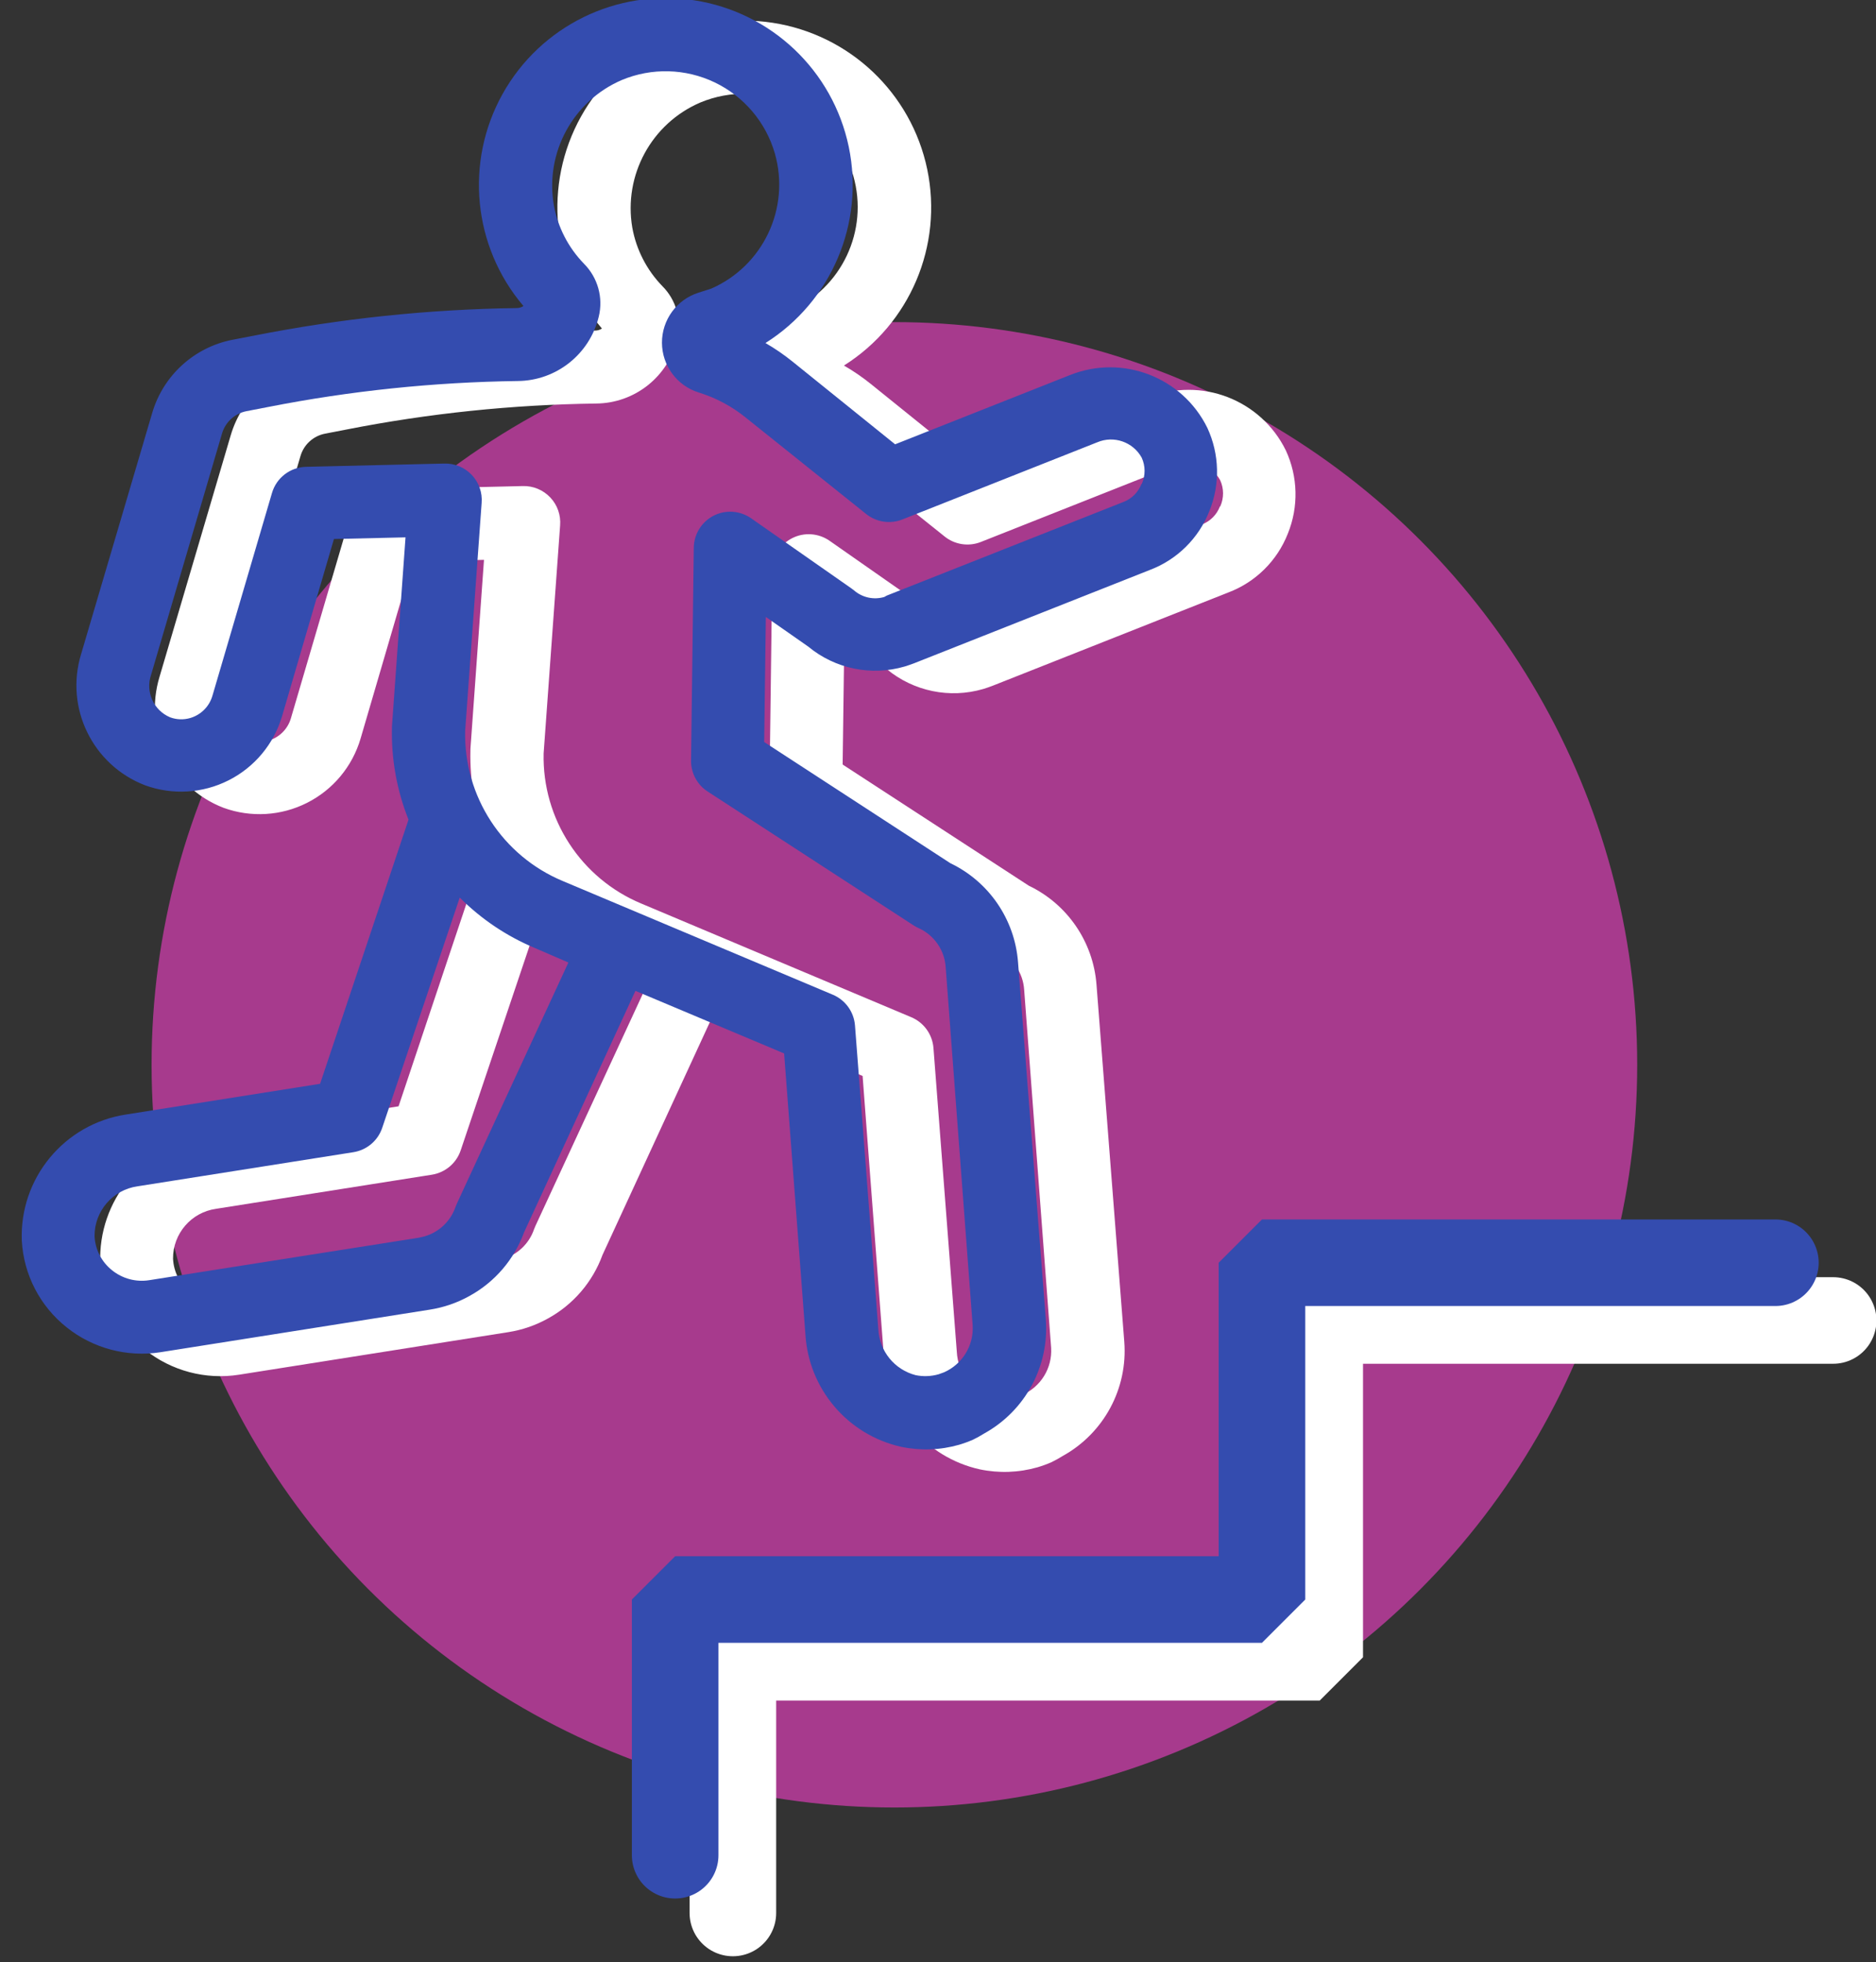
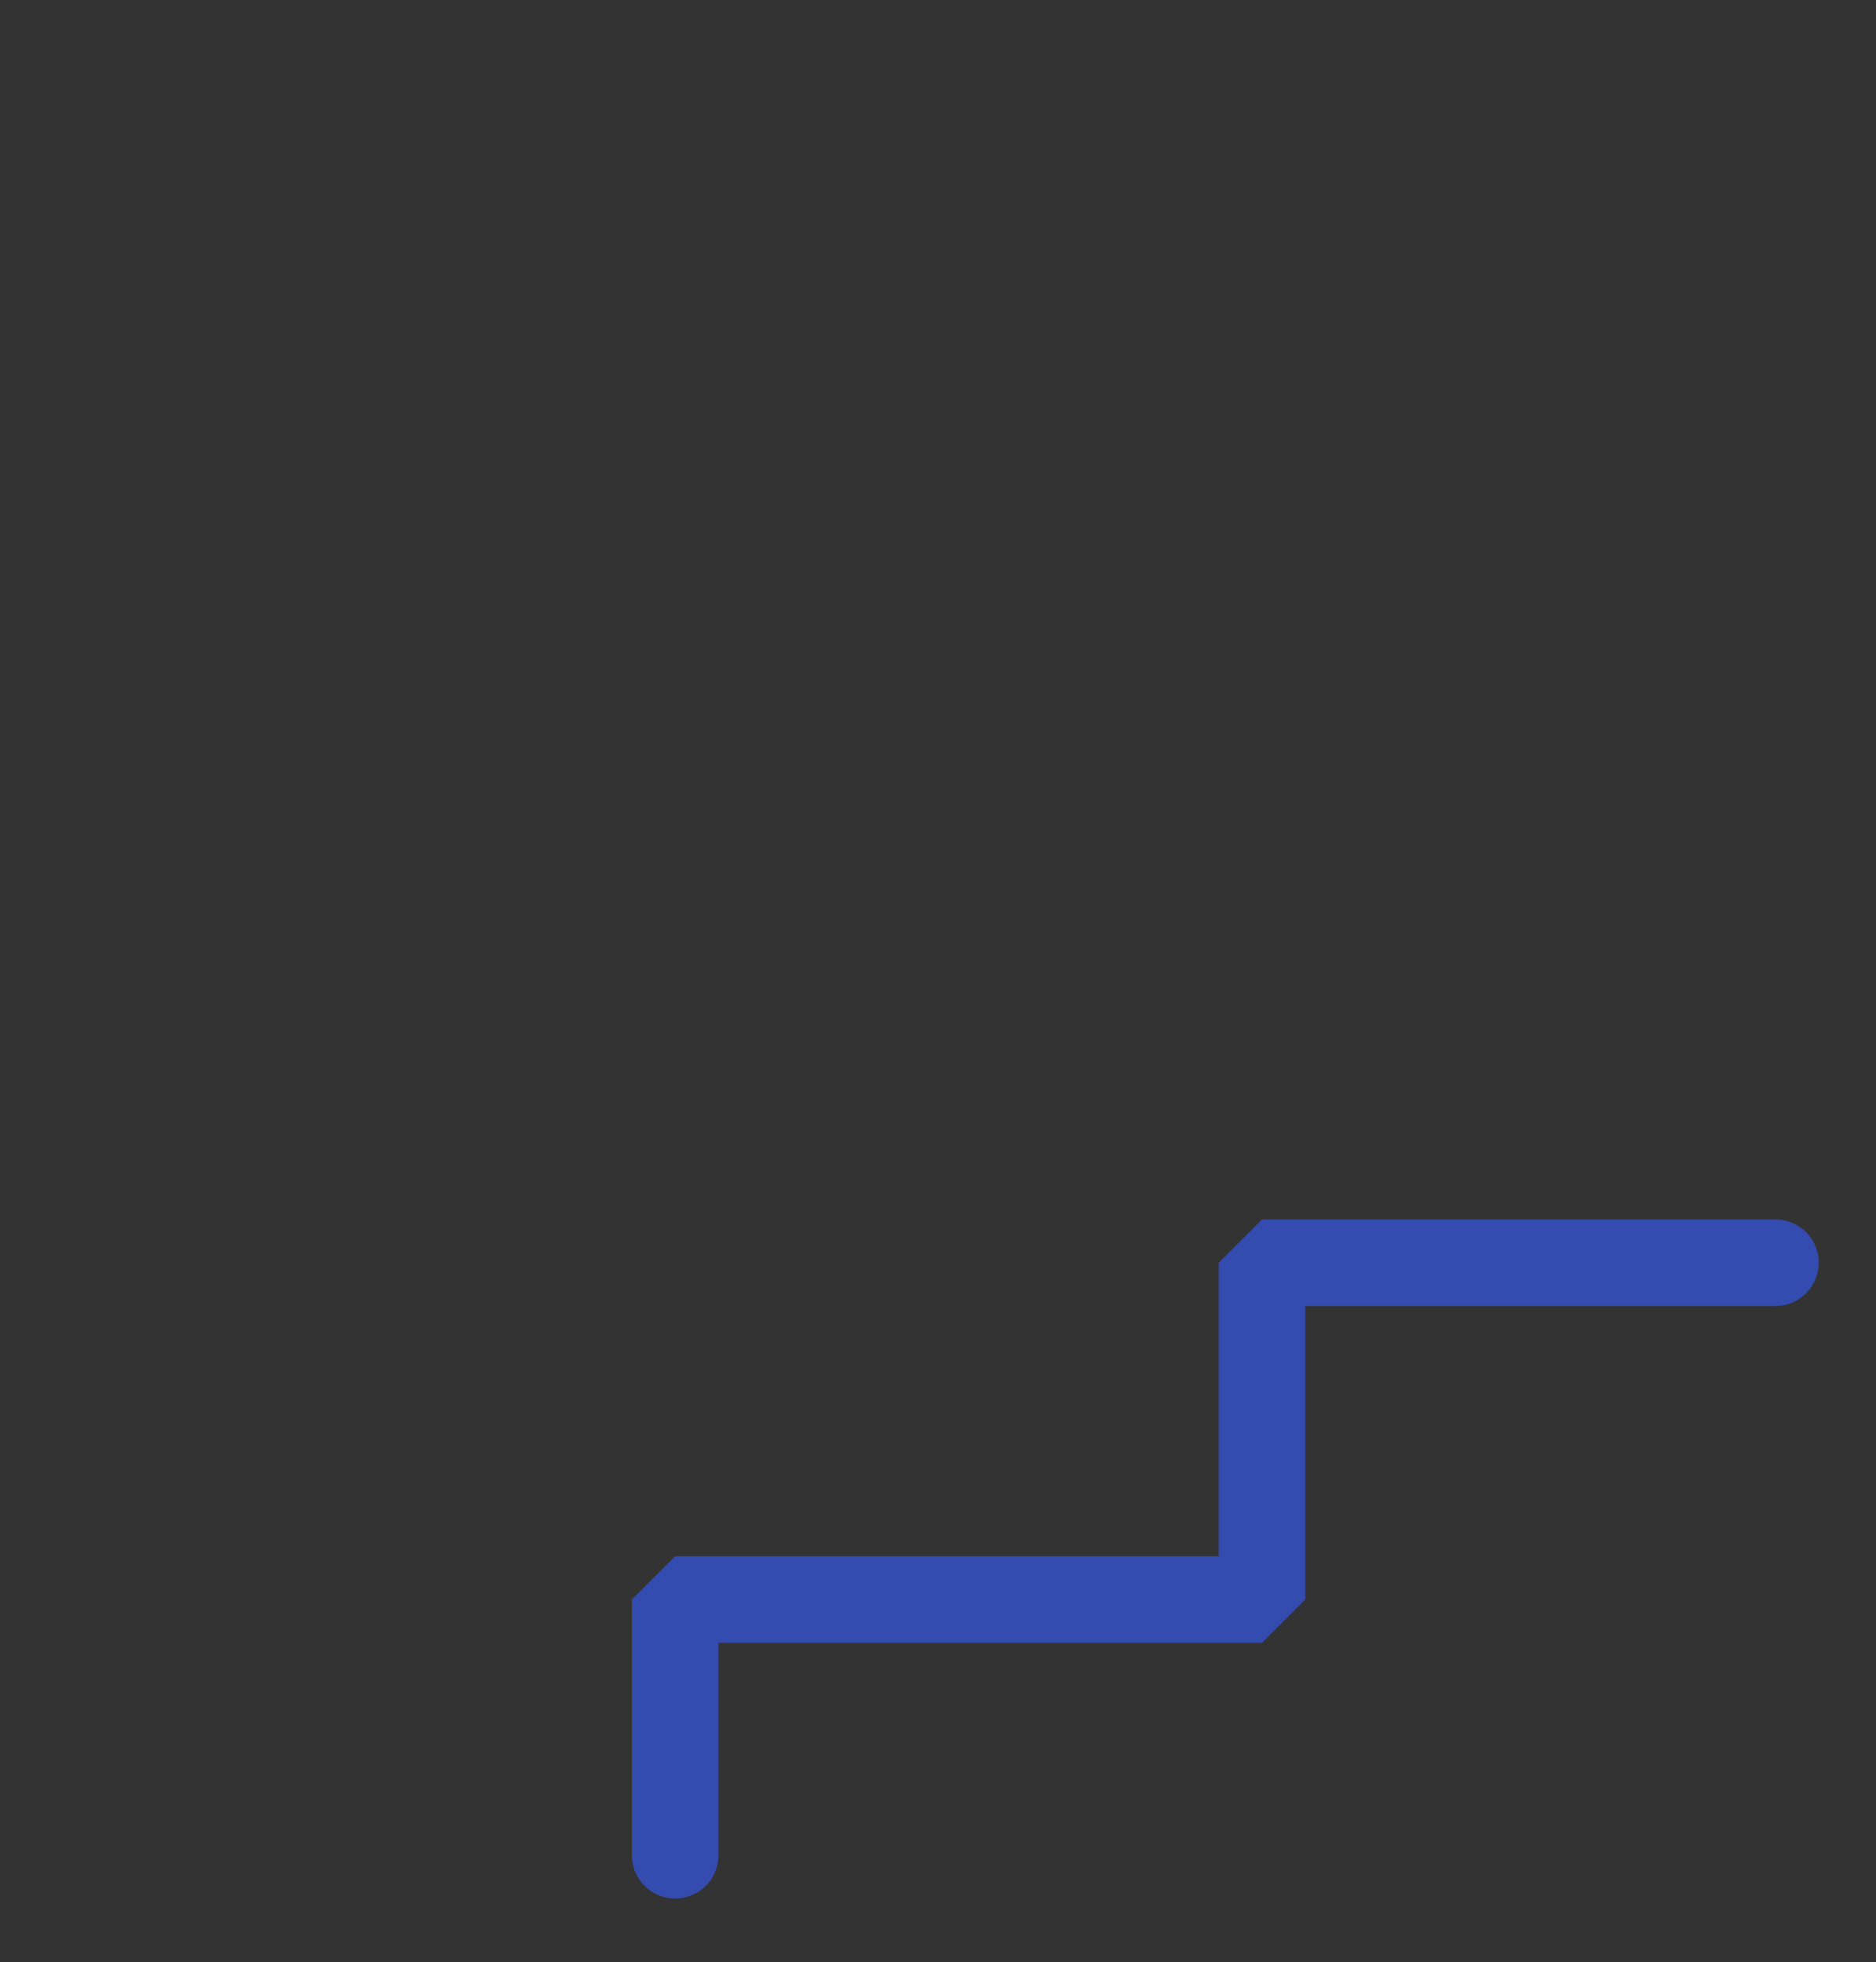
<svg xmlns="http://www.w3.org/2000/svg" width="65px" height="68px" viewBox="0 0 65 68" version="1.1">
  <rect x="0" y="0" width="65" height="68" fill="#333333" stroke="none" />
  <title>growth icon</title>
  <g id="Careers" stroke="none" stroke-width="1" fill="none" fill-rule="evenodd">
    <g id="NS_Careers_mh_2b" transform="translate(-347, -3735)">
      <g id="benefits" transform="translate(250, 2983.761)">
        <g id="belgium" transform="translate(0, 101.239)">
          <g id="icons" transform="translate(83.987, 139.683)">
            <g id="growth-icon" transform="translate(0, 505.083)">
-               <circle id="Oval" fill="#A73A8D" fill-rule="nonzero" cx="44.002" cy="42.133" r="25.737" />
              <g id="white" transform="translate(2.719, 0.78)">
-                 <polyline id="Path-2" stroke="#FFFFFF" stroke-width="3" stroke-linecap="round" stroke-linejoin="bevel" points="35.687 70.745 35.687 61.884 56.02 61.884 56.02 50.213 73.809 50.213" />
-                 <path d="M43.155,9.981 C45.451,8.555 48.392,8.705 50.53,10.358 C52.669,12.011 53.556,14.818 52.756,17.4 C51.955,19.982 49.635,21.794 46.936,21.947 C47.13,22.27 47.299,22.607 47.441,22.957 L47.441,22.957 L49.163,27.194 L55.628,28.033 C57.573,28.281 58.999,29.984 58.901,31.942 C58.828,32.943 58.344,33.868 57.563,34.498 C56.784,35.142 55.77,35.427 54.77,35.281 L54.77,35.281 L46.057,34.149 C45.951,34.134 45.835,34.114 45.719,34.089 C44.541,33.823 43.572,32.99 43.132,31.866 L43.132,31.866 L42.345,30.255 L40.193,34.018 L43.799,40.817 C44.659,42.027 44.807,43.604 44.188,44.953 L44.188,44.953 L39.031,56.242 C38.354,57.722 36.876,58.671 35.248,58.671 C35.098,58.679 34.948,58.679 34.799,58.671 C34.629,58.655 34.46,58.628 34.293,58.591 C33.632,58.438 33.019,58.126 32.505,57.681 C31.083,56.42 30.671,54.369 31.495,52.656 L31.495,52.656 L35.566,43.792 L32.111,39.397 L24.677,44.847 C23.923,45.502 22.957,45.861 21.959,45.857 C21.47,45.859 20.984,45.773 20.525,45.605 L20.525,45.605 L11.65,42.372 C10.549,41.97 9.667,41.123 9.221,40.039 C8.77,38.952 8.805,37.724 9.317,36.665 C10.293,34.729 12.567,33.835 14.6,34.589 L14.6,34.589 L20.994,36.917 L28.111,30.397 C28.249,29.313 28.604,28.268 29.157,27.326 L29.157,27.326 L29.187,27.275 L32.763,21.79 L30.566,20.638 L26.02,25.134 C25.303,25.841 24.326,26.221 23.32,26.182 C22.313,26.144 21.368,25.691 20.707,24.932 C19.454,23.44 19.569,21.234 20.969,19.881 L20.969,19.881 L27.172,13.769 C28.134,12.815 29.549,12.477 30.839,12.895 L30.839,12.895 L31.566,13.133 C34.475,14.068 37.293,15.265 39.986,16.709 C40.058,16.749 40.141,16.767 40.223,16.759 C39.69,14.109 40.859,11.407 43.155,9.981 Z M47.001,11.562 C45.17,11.378 43.45,12.472 42.84,14.209 C42.588,14.947 42.564,15.744 42.769,16.497 C42.954,17.15 42.786,17.852 42.324,18.35 C41.419,19.333 39.962,19.574 38.789,18.936 C36.232,17.563 33.556,16.423 30.793,15.532 L30.793,15.532 L30.066,15.295 C29.671,15.167 29.239,15.27 28.945,15.562 L28.945,15.562 L22.742,21.684 C22.282,22.1 22.222,22.802 22.606,23.29 C22.761,23.471 22.97,23.596 23.202,23.649 C23.578,23.734 23.972,23.622 24.247,23.351 L24.247,23.351 L29.46,18.204 C29.85,17.816 30.447,17.726 30.935,17.982 L30.935,17.982 L35.177,20.204 C35.497,20.369 35.73,20.662 35.82,21.011 C35.91,21.359 35.847,21.728 35.647,22.027 L35.647,22.027 L31.318,28.659 C30.175,30.617 30.349,33.075 31.758,34.852 L31.758,34.852 L38.026,42.827 C38.32,43.199 38.38,43.704 38.183,44.135 L38.183,44.135 L33.788,53.732 C33.452,54.411 33.597,55.23 34.147,55.752 C34.352,55.927 34.596,56.05 34.859,56.111 L34.859,56.111 L35.046,56.141 C35.745,56.209 36.412,55.831 36.713,55.196 L36.713,55.196 L41.91,43.893 C42.162,43.361 42.102,42.735 41.754,42.261 C41.71,42.204 41.671,42.143 41.637,42.079 L41.637,42.079 L37.657,34.584 C37.449,34.205 37.449,33.746 37.657,33.367 L37.657,33.367 L41.324,26.947 C41.556,26.54 41.994,26.294 42.462,26.309 C42.93,26.324 43.351,26.597 43.557,27.018 L43.557,27.018 L45.415,30.821 C45.434,30.859 45.451,30.898 45.466,30.937 C45.597,31.292 45.9,31.556 46.269,31.639 L46.269,31.639 L46.37,31.639 L55.108,32.776 C55.414,32.821 55.725,32.733 55.962,32.533 L55.962,32.533 L55.972,32.538 C56.227,32.348 56.387,32.057 56.411,31.74 C56.412,31.116 55.941,30.593 55.32,30.528 L55.32,30.528 L48.123,29.594 C47.67,29.536 47.284,29.238 47.113,28.816 L47.113,28.816 L45.092,23.891 C44.859,23.309 44.516,22.777 44.082,22.325 C43.535,21.753 43.423,20.892 43.804,20.199 C44.186,19.506 44.973,19.14 45.749,19.295 L45.749,19.295 L46.203,19.386 C48.165,19.571 49.962,18.275 50.406,16.355 C50.656,15.261 50.427,14.111 49.777,13.196 C49.127,12.281 48.117,11.686 47.001,11.562 Z M28.354,33.619 L22.136,39.296 C21.789,39.613 21.294,39.71 20.853,39.549 L20.853,39.549 L13.741,36.958 C12.931,36.647 12.016,36.984 11.6,37.746 C11.394,38.163 11.379,38.65 11.559,39.079 C11.734,39.506 12.081,39.84 12.514,39.998 L12.514,39.998 L21.388,43.236 L21.58,43.292 C22.095,43.415 22.637,43.277 23.03,42.923 L23.03,42.923 L23.131,42.842 L30.556,37.412 L29.778,36.402 C29.127,35.576 28.643,34.631 28.354,33.619 L28.354,33.619 Z" fill="#FFFFFF" fill-rule="nonzero" transform="translate(33.906, 33.842) rotate(-29) translate(-33.906, -33.842) " />
-               </g>
+                 </g>
              <g id="color">
                <polyline id="Path-2" stroke="#344CAF" stroke-width="3" stroke-linecap="round" stroke-linejoin="bevel" points="36.406 69.524 36.406 60.663 56.738 60.663 56.738 48.992 74.527 48.992" />
-                 <path d="M43.155,9.981 C45.451,8.555 48.392,8.705 50.53,10.358 C52.669,12.011 53.556,14.818 52.756,17.4 C51.955,19.982 49.635,21.794 46.936,21.947 C47.13,22.27 47.299,22.607 47.441,22.957 L47.441,22.957 L49.163,27.194 L55.628,28.033 C57.573,28.281 58.999,29.984 58.901,31.942 C58.828,32.943 58.344,33.868 57.563,34.498 C56.784,35.142 55.77,35.427 54.77,35.281 L54.77,35.281 L46.057,34.149 C45.951,34.134 45.835,34.114 45.719,34.089 C44.541,33.823 43.572,32.99 43.132,31.866 L43.132,31.866 L42.345,30.255 L40.193,34.018 L43.799,40.817 C44.659,42.027 44.807,43.604 44.188,44.953 L44.188,44.953 L39.031,56.242 C38.354,57.722 36.876,58.671 35.248,58.671 C35.098,58.679 34.948,58.679 34.799,58.671 C34.629,58.655 34.46,58.628 34.293,58.591 C33.632,58.438 33.019,58.126 32.505,57.681 C31.083,56.42 30.671,54.369 31.495,52.656 L31.495,52.656 L35.566,43.792 L32.111,39.397 L24.677,44.847 C23.923,45.502 22.957,45.861 21.959,45.857 C21.47,45.859 20.984,45.773 20.525,45.605 L20.525,45.605 L11.65,42.372 C10.549,41.97 9.667,41.123 9.221,40.039 C8.77,38.952 8.805,37.724 9.317,36.665 C10.293,34.729 12.567,33.835 14.6,34.589 L14.6,34.589 L20.994,36.917 L28.111,30.397 C28.249,29.313 28.604,28.268 29.157,27.326 L29.157,27.326 L29.187,27.275 L32.763,21.79 L30.566,20.638 L26.02,25.134 C25.303,25.841 24.326,26.221 23.32,26.182 C22.313,26.144 21.368,25.691 20.707,24.932 C19.454,23.44 19.569,21.234 20.969,19.881 L20.969,19.881 L27.172,13.769 C28.134,12.815 29.549,12.477 30.839,12.895 L30.839,12.895 L31.566,13.133 C34.475,14.068 37.293,15.265 39.986,16.709 C40.058,16.749 40.141,16.767 40.223,16.759 C39.69,14.109 40.859,11.407 43.155,9.981 Z M47.001,11.562 C45.17,11.378 43.45,12.472 42.84,14.209 C42.588,14.947 42.564,15.744 42.769,16.497 C42.954,17.15 42.786,17.852 42.324,18.35 C41.419,19.333 39.962,19.574 38.789,18.936 C36.232,17.563 33.556,16.423 30.793,15.532 L30.793,15.532 L30.066,15.295 C29.671,15.167 29.239,15.27 28.945,15.562 L28.945,15.562 L22.742,21.684 C22.282,22.1 22.222,22.802 22.606,23.29 C22.761,23.471 22.97,23.596 23.202,23.649 C23.578,23.734 23.972,23.622 24.247,23.351 L24.247,23.351 L29.46,18.204 C29.85,17.816 30.447,17.726 30.935,17.982 L30.935,17.982 L35.177,20.204 C35.497,20.369 35.73,20.662 35.82,21.011 C35.91,21.359 35.847,21.728 35.647,22.027 L35.647,22.027 L31.318,28.659 C30.175,30.617 30.349,33.075 31.758,34.852 L31.758,34.852 L38.026,42.827 C38.32,43.199 38.38,43.704 38.183,44.135 L38.183,44.135 L33.788,53.732 C33.452,54.411 33.597,55.23 34.147,55.752 C34.352,55.927 34.596,56.05 34.859,56.111 L34.859,56.111 L35.046,56.141 C35.745,56.209 36.412,55.831 36.713,55.196 L36.713,55.196 L41.91,43.893 C42.162,43.361 42.102,42.735 41.754,42.261 C41.71,42.204 41.671,42.143 41.637,42.079 L41.637,42.079 L37.657,34.584 C37.449,34.205 37.449,33.746 37.657,33.367 L37.657,33.367 L41.324,26.947 C41.556,26.54 41.994,26.294 42.462,26.309 C42.93,26.324 43.351,26.597 43.557,27.018 L43.557,27.018 L45.415,30.821 C45.434,30.859 45.451,30.898 45.466,30.937 C45.597,31.292 45.9,31.556 46.269,31.639 L46.269,31.639 L46.37,31.639 L55.108,32.776 C55.414,32.821 55.725,32.733 55.962,32.533 L55.962,32.533 L55.972,32.538 C56.227,32.348 56.387,32.057 56.411,31.74 C56.412,31.116 55.941,30.593 55.32,30.528 L55.32,30.528 L48.123,29.594 C47.67,29.536 47.284,29.238 47.113,28.816 L47.113,28.816 L45.092,23.891 C44.859,23.309 44.516,22.777 44.082,22.325 C43.535,21.753 43.423,20.892 43.804,20.199 C44.186,19.506 44.973,19.14 45.749,19.295 L45.749,19.295 L46.203,19.386 C48.165,19.571 49.962,18.275 50.406,16.355 C50.656,15.261 50.427,14.111 49.777,13.196 C49.127,12.281 48.117,11.686 47.001,11.562 Z M28.354,33.619 L22.136,39.296 C21.789,39.613 21.294,39.71 20.853,39.549 L20.853,39.549 L13.741,36.958 C12.931,36.647 12.016,36.984 11.6,37.746 C11.394,38.163 11.379,38.65 11.559,39.079 C11.734,39.506 12.081,39.84 12.514,39.998 L12.514,39.998 L21.388,43.236 L21.58,43.292 C22.095,43.415 22.637,43.277 23.03,42.923 L23.03,42.923 L23.131,42.842 L30.556,37.412 L29.778,36.402 C29.127,35.576 28.643,34.631 28.354,33.619 L28.354,33.619 Z" fill="#344CAF" fill-rule="nonzero" transform="translate(33.906, 33.842) rotate(-29) translate(-33.906, -33.842) " />
              </g>
            </g>
          </g>
        </g>
      </g>
    </g>
  </g>
</svg>